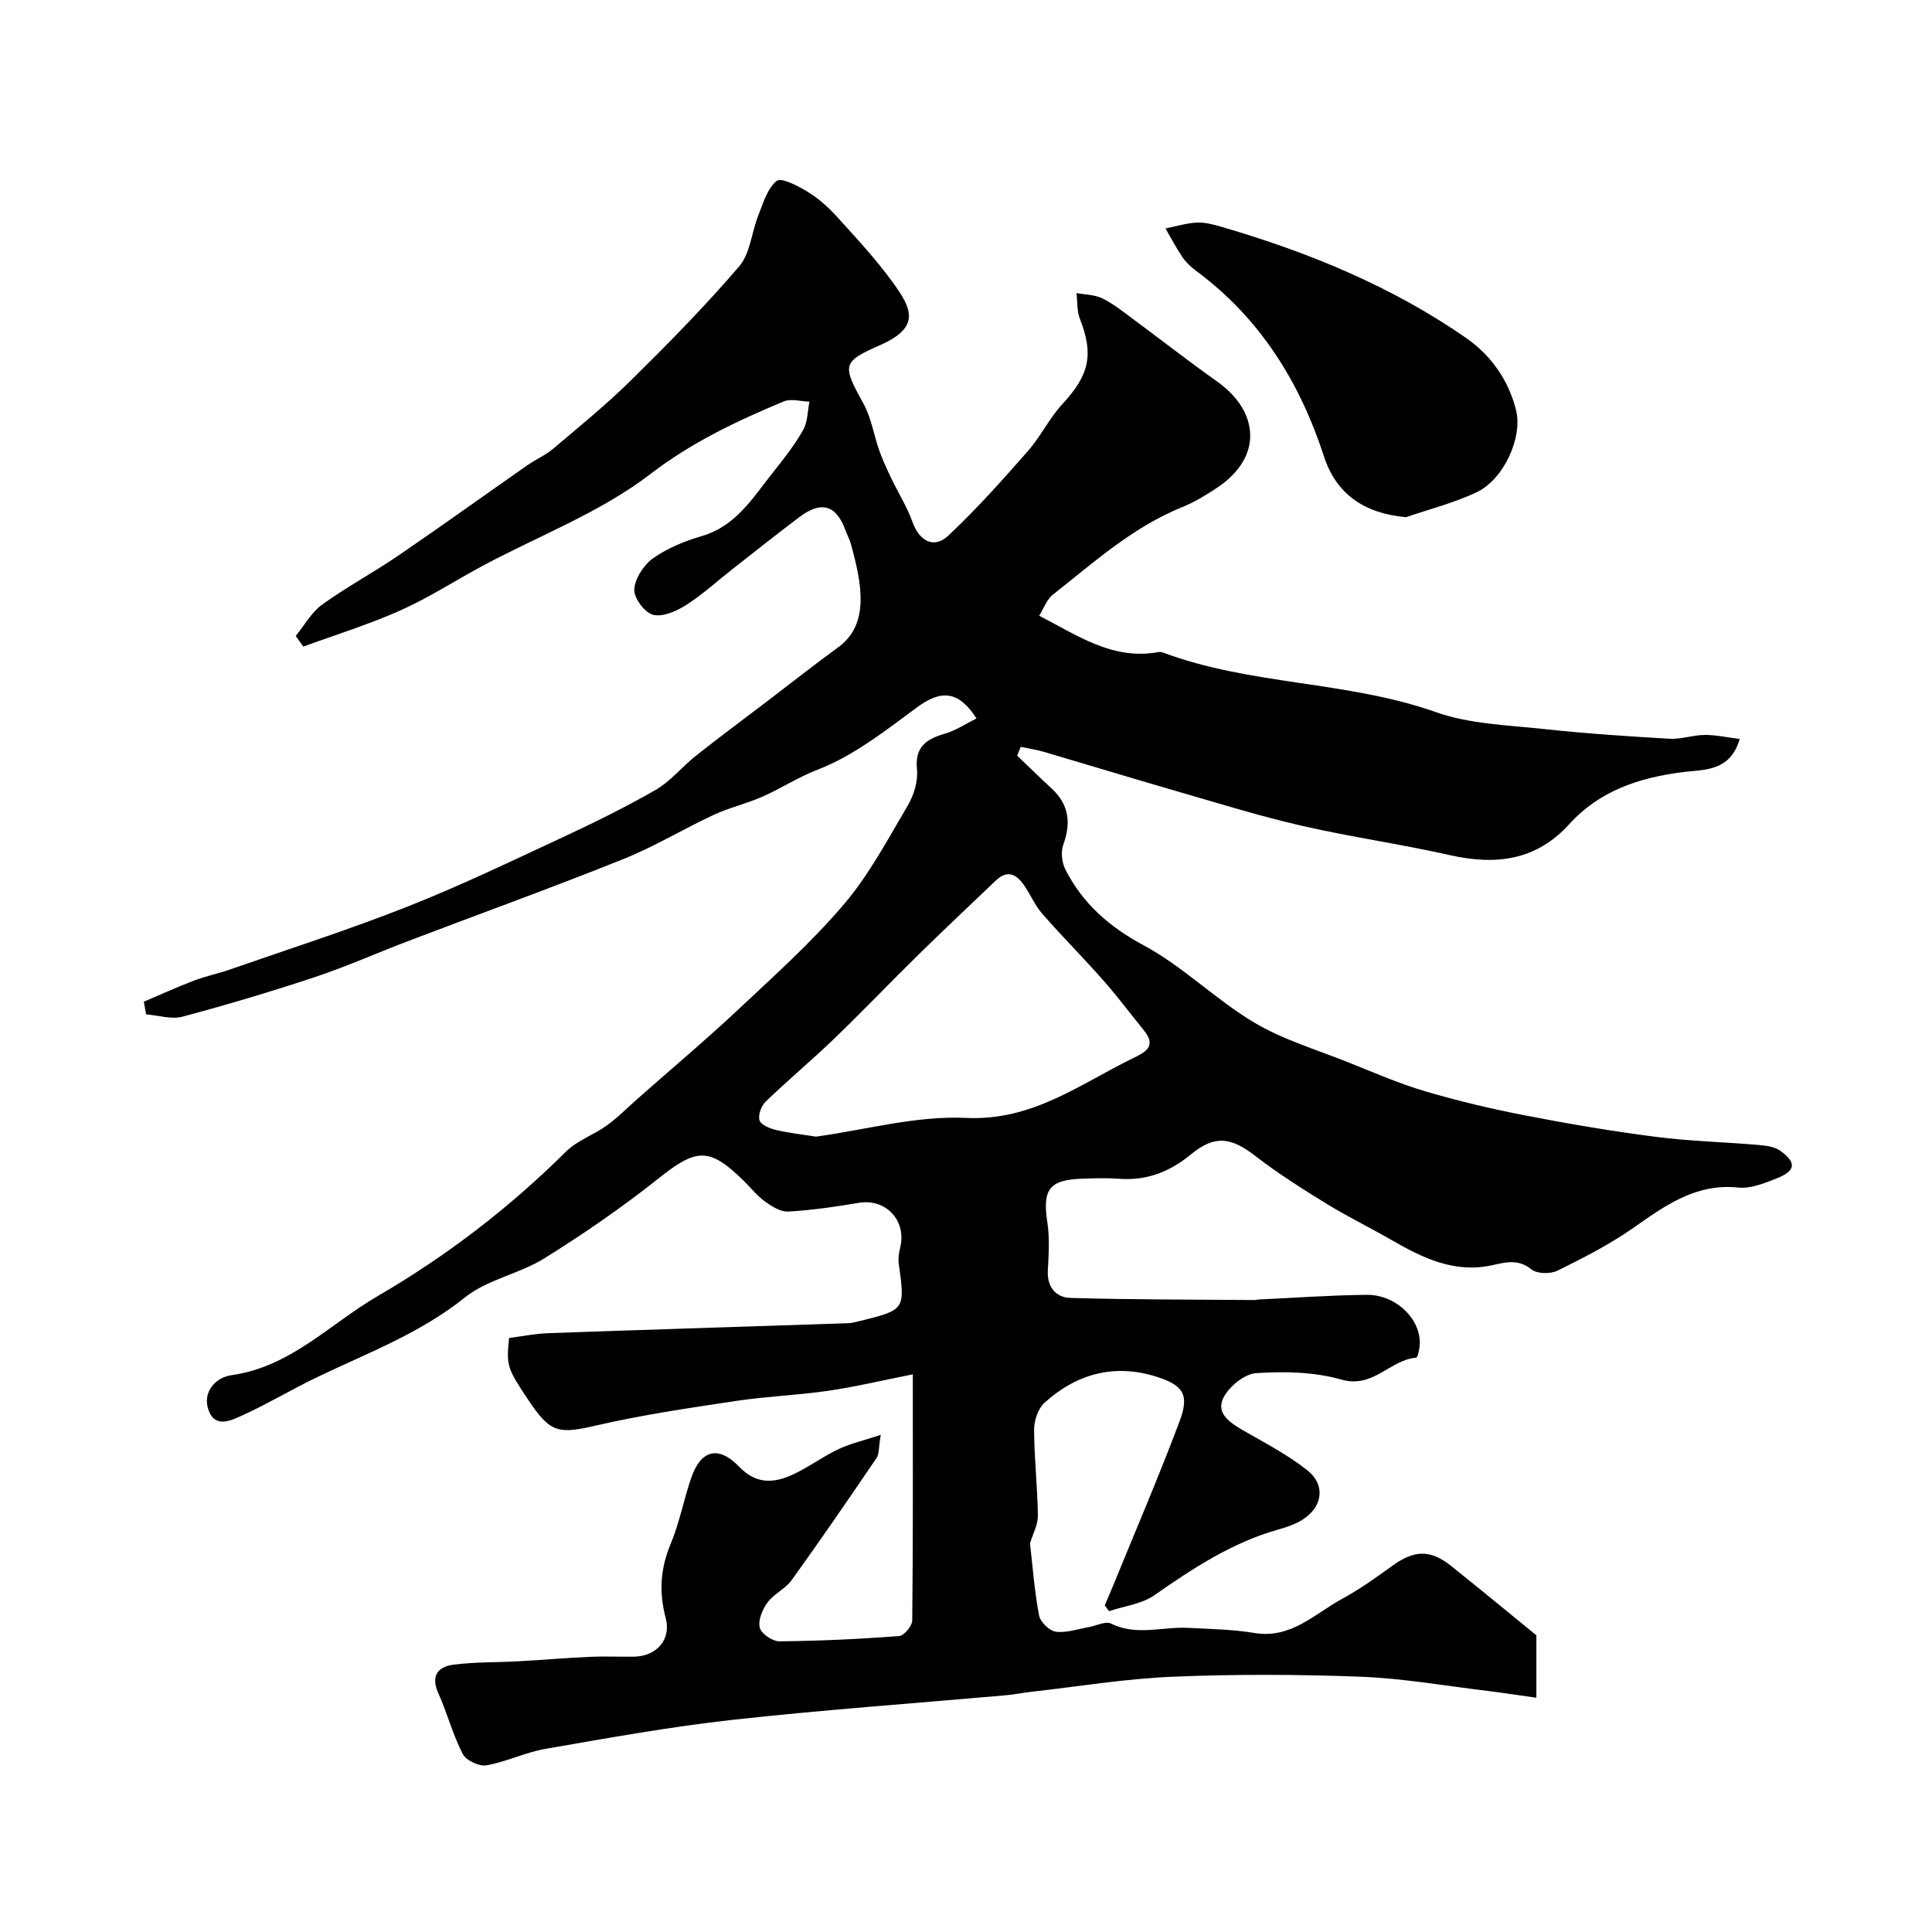
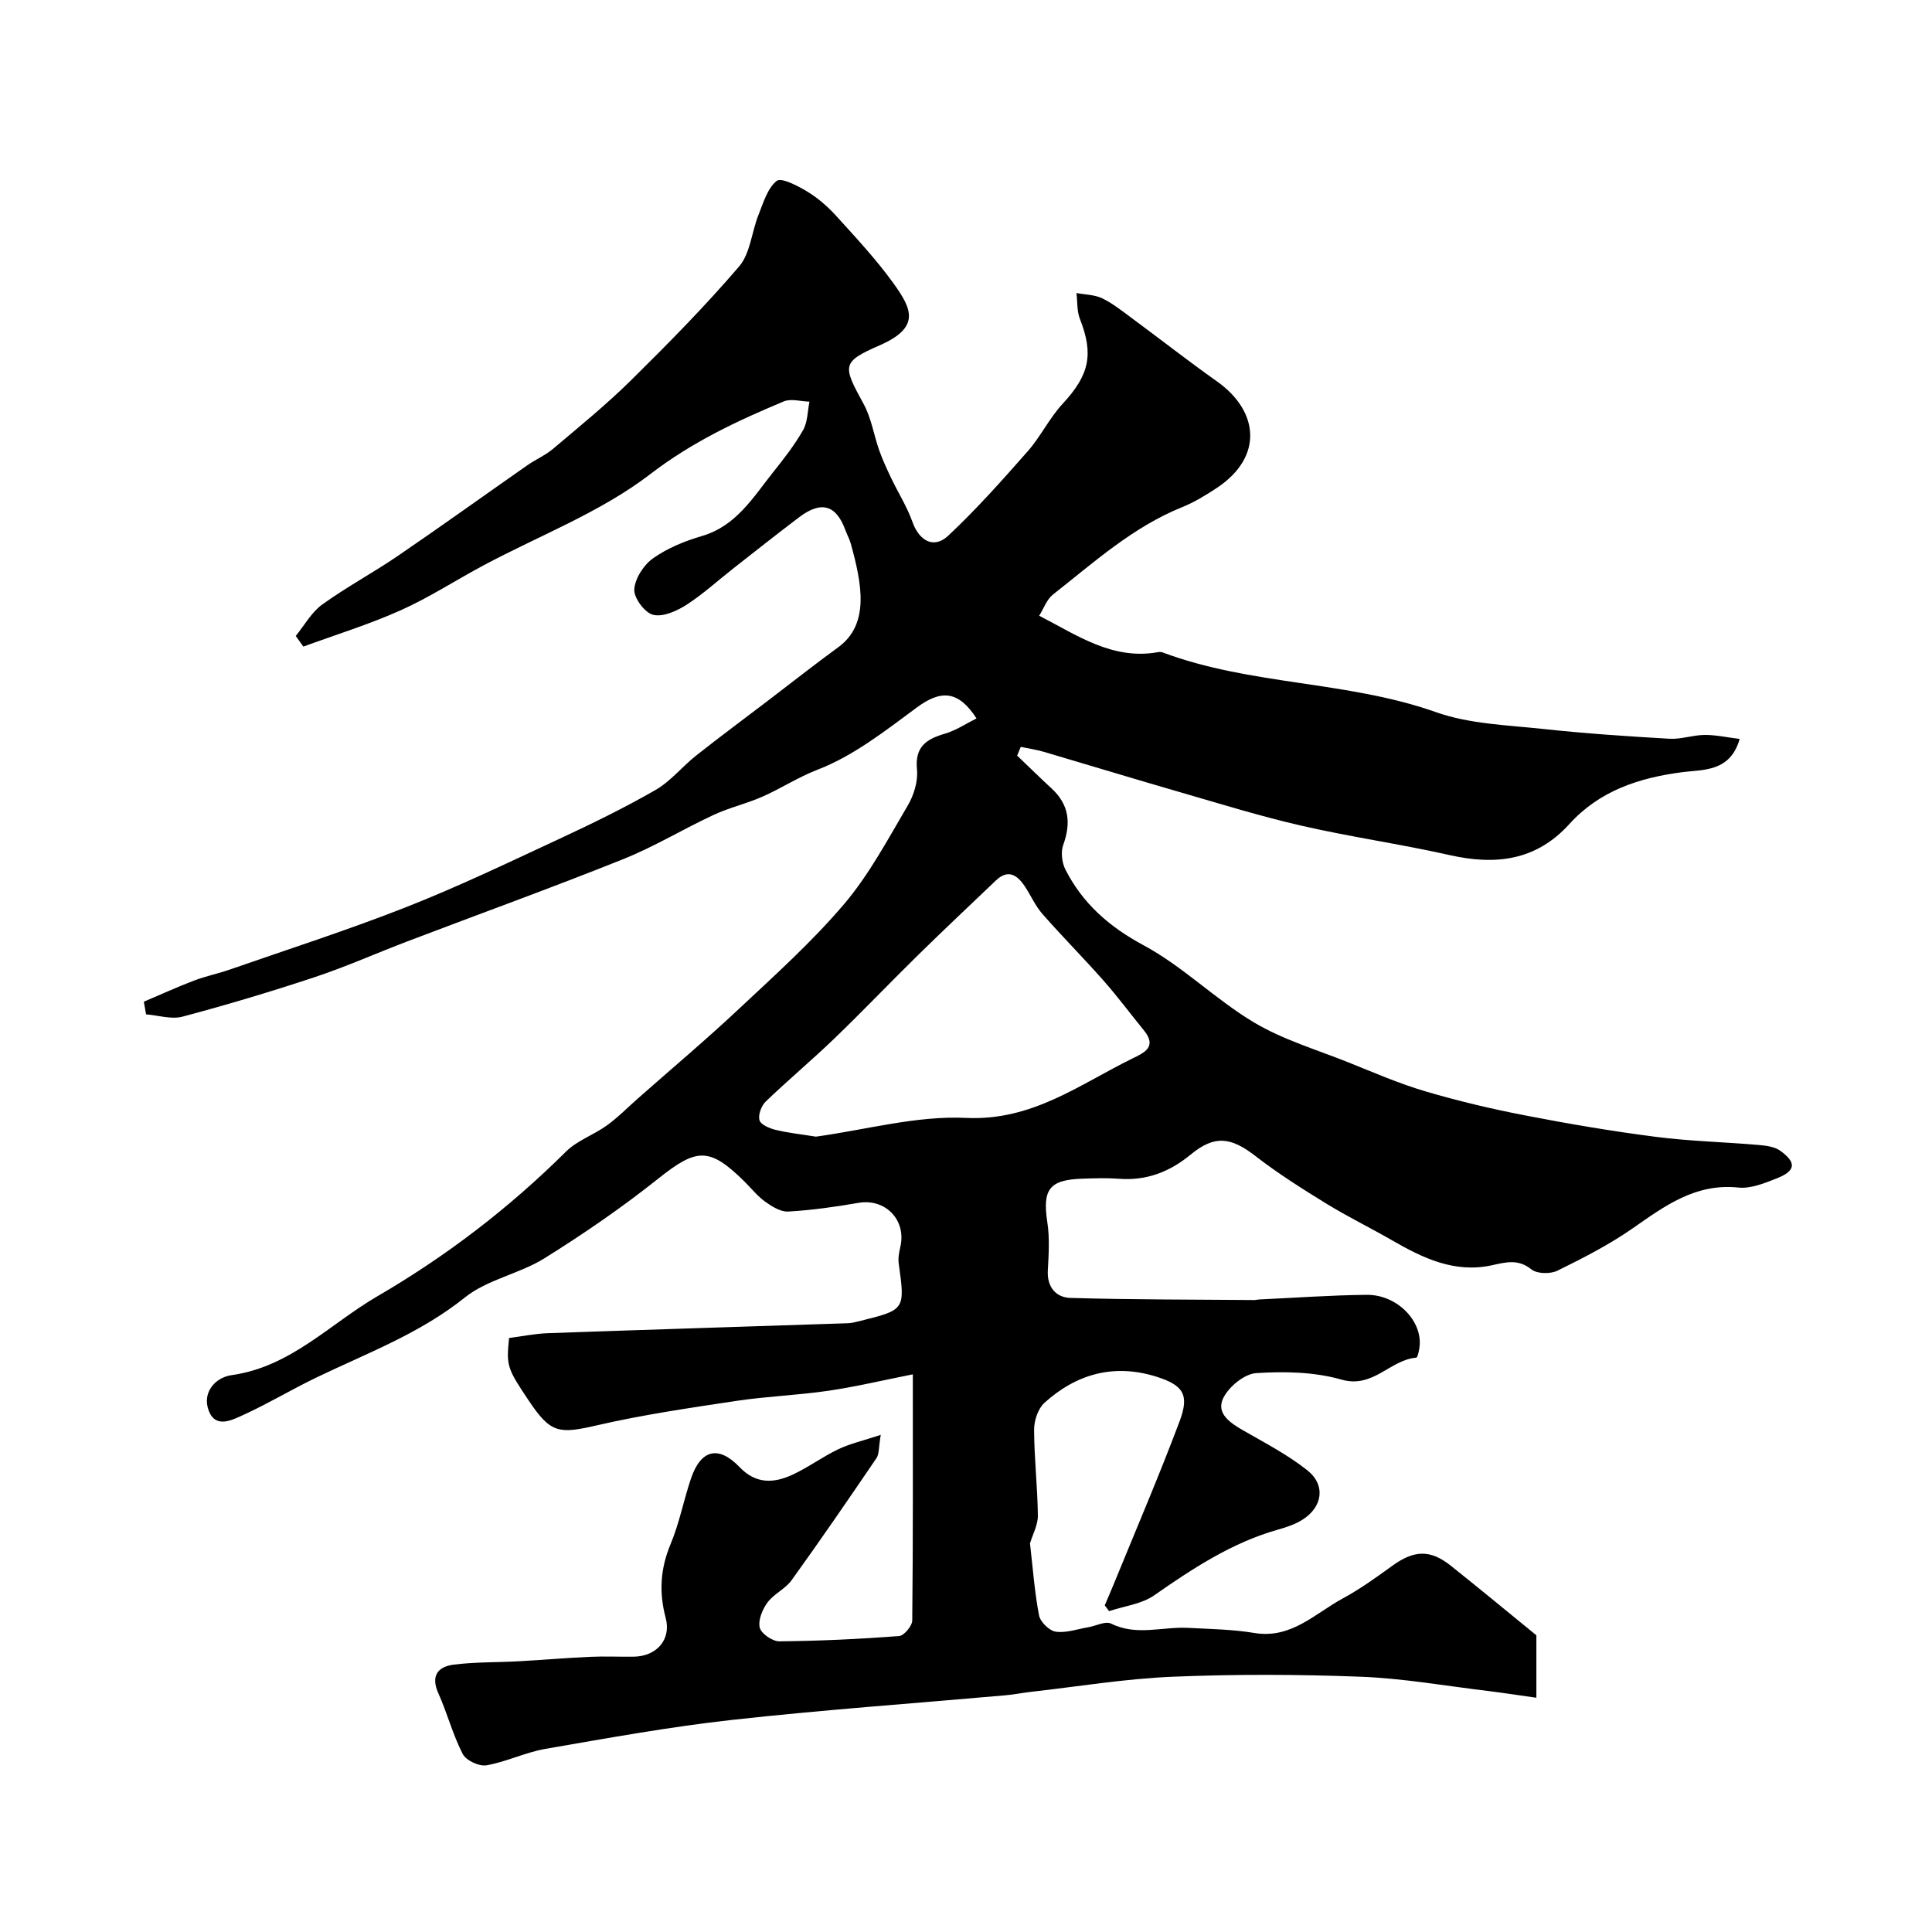
<svg xmlns="http://www.w3.org/2000/svg" enable-background="new 0 0 400 400" viewBox="0 0 400 400">
  <path d="m182.35 297.07c-.45 2.63-.31 3.97-.88 4.81-5.77 8.49-11.58 16.96-17.58 25.29-1.3 1.8-3.67 2.82-4.99 4.61-1.05 1.43-1.98 3.66-1.6 5.21.31 1.25 2.64 2.85 4.07 2.83 8.27-.08 16.54-.47 24.78-1.09 1.02-.08 2.71-2.1 2.72-3.23.18-16.64.12-33.28.12-50.96-6.16 1.22-11.78 2.57-17.47 3.4-6.32.93-12.75 1.15-19.07 2.1-9.68 1.46-19.39 2.87-28.91 5.07-7.82 1.8-9.52 1.65-14.01-5.04-4.56-6.8-4.72-7.28-4.13-13.05 2.6-.33 5.31-.9 8.03-1 20.7-.73 41.41-1.37 62.11-2.06.81-.03 1.62-.24 2.42-.44 9.47-2.34 9.44-2.34 8.11-11.93-.15-1.11.07-2.31.33-3.42 1.31-5.57-3.09-10.1-8.67-9.13-4.81.83-9.67 1.52-14.54 1.8-1.57.09-3.39-1.06-4.79-2.06-1.6-1.15-2.86-2.77-4.29-4.18-7.27-7.17-9.88-6.91-17.86-.55-7.49 5.96-15.43 11.42-23.55 16.48-5.17 3.22-11.79 4.36-16.44 8.09-9.32 7.48-20.24 11.52-30.73 16.57-5.08 2.44-9.93 5.37-15.05 7.71-2.35 1.07-5.81 2.94-7.25-.8-1.47-3.81 1.37-6.93 4.72-7.39 12.23-1.71 20.33-10.6 30.23-16.36 14.3-8.32 27.27-18.28 39.01-29.93 2.32-2.3 5.74-3.45 8.45-5.41 2.31-1.67 4.33-3.74 6.48-5.63 6.94-6.13 14.03-12.09 20.78-18.42 7.51-7.04 15.23-13.97 21.87-21.79 5.2-6.12 9.06-13.43 13.18-20.41 1.26-2.14 2.14-5.02 1.9-7.44-.47-4.74 1.95-6.3 5.81-7.43 2.27-.66 4.32-2.06 6.52-3.15-3.76-5.8-7.36-5.96-12.35-2.27-6.51 4.81-13.12 10.02-20.52 12.87-4.13 1.59-7.65 3.94-11.57 5.65-3.25 1.42-6.77 2.23-9.98 3.72-6.32 2.94-12.33 6.61-18.79 9.19-14.78 5.92-29.77 11.34-44.65 17.01-6.38 2.43-12.64 5.23-19.11 7.38-9.06 3.01-18.21 5.74-27.43 8.2-2.31.61-5.02-.28-7.54-.48-.15-.87-.31-1.75-.46-2.62 3.46-1.47 6.88-3.03 10.39-4.37 2.42-.92 4.99-1.44 7.43-2.29 12.23-4.26 24.58-8.22 36.62-12.97 10.71-4.22 21.11-9.21 31.56-14.07 6.76-3.15 13.48-6.42 19.93-10.13 3.14-1.81 5.54-4.85 8.43-7.14 4.92-3.89 9.97-7.63 14.97-11.44 4.81-3.67 9.56-7.42 14.45-10.98 6.54-4.77 4.89-13.12 2.59-21.43-.26-.94-.75-1.81-1.09-2.74-1.92-5.29-5-6.22-9.58-2.76-4.57 3.45-9.05 7.01-13.56 10.54-3.26 2.55-6.33 5.38-9.79 7.61-2.01 1.29-4.87 2.57-6.91 2.07-1.73-.43-4.01-3.49-3.9-5.26.14-2.27 1.96-5.08 3.9-6.45 2.98-2.1 6.56-3.57 10.1-4.6 7.09-2.08 10.56-7.95 14.7-13.15 2.24-2.81 4.48-5.67 6.25-8.78.95-1.67.92-3.91 1.32-5.89-1.79-.05-3.82-.68-5.32-.05-9.72 4.06-19 8.42-27.66 15.07-10.27 7.88-22.91 12.68-34.5 18.87-5.73 3.06-11.21 6.64-17.12 9.29-6.54 2.93-13.44 5.06-20.19 7.53-.52-.73-1.05-1.47-1.57-2.2 1.79-2.2 3.24-4.88 5.46-6.49 5.01-3.62 10.5-6.56 15.61-10.04 9.03-6.16 17.9-12.54 26.86-18.8 1.74-1.21 3.75-2.07 5.35-3.42 5.46-4.62 11.03-9.15 16.11-14.16 7.72-7.62 15.36-15.37 22.41-23.6 2.32-2.71 2.59-7.13 4.01-10.68 1-2.5 1.85-5.49 3.77-7.03.94-.75 4.32 1 6.26 2.17 2.22 1.34 4.27 3.12 6.02 5.04 4.09 4.51 8.27 8.99 11.82 13.9 3.8 5.27 5.84 9.16-2.75 12.92-7.94 3.48-7.75 4.14-3.35 12.17 1.6 2.92 2.1 6.42 3.23 9.61.69 1.96 1.58 3.85 2.47 5.73 1.45 3.04 3.29 5.93 4.41 9.08 1.38 3.9 4.41 5.64 7.39 2.85 5.84-5.47 11.18-11.48 16.47-17.49 2.68-3.04 4.48-6.87 7.23-9.83 5.51-5.96 6.48-10.17 3.57-17.59-.64-1.62-.49-3.55-.71-5.34 1.79.34 3.73.33 5.32 1.09 2.18 1.05 4.12 2.61 6.08 4.06 5.91 4.36 11.7 8.9 17.7 13.15 8.61 6.09 9.69 15.55.02 22.01-2.3 1.53-4.71 3-7.26 4.03-10.22 4.13-18.26 11.43-26.73 18.09-1.29 1.01-1.91 2.89-2.85 4.38 7.83 4.01 15.13 9.22 24.55 7.55.32-.06.7-.07.99.04 18.26 6.85 38.21 5.86 56.63 12.38 6.96 2.46 14.77 2.67 22.25 3.48 8.67.94 17.39 1.52 26.1 2.02 2.4.14 4.85-.78 7.28-.79 2.32-.01 4.65.51 7.23.83-1.96 6.86-7.53 6.32-11.8 6.87-9.07 1.17-17.2 3.85-23.48 10.77-6.88 7.58-15.26 8.55-24.76 6.41-10.16-2.29-20.5-3.75-30.65-6.08-8.53-1.95-16.91-4.56-25.32-6.99-9.35-2.7-18.66-5.55-28.01-8.3-1.57-.46-3.21-.7-4.82-1.04-.25.6-.5 1.21-.75 1.81 2.38 2.28 4.73 4.59 7.15 6.82 3.61 3.34 4.03 7.15 2.39 11.67-.54 1.48-.27 3.69.47 5.14 3.59 7.01 9.03 11.8 16.17 15.64 8.13 4.37 14.89 11.22 22.85 15.97 6.02 3.59 12.97 5.64 19.54 8.27 5.25 2.1 10.47 4.38 15.88 5.98 6.84 2.02 13.81 3.67 20.81 5.02 8.96 1.74 17.98 3.27 27.04 4.43 7.01.9 14.12 1.06 21.17 1.67 1.56.13 3.36.35 4.55 1.22 3.39 2.45 3.17 4.15-.75 5.7-2.53 1-5.39 2.17-7.96 1.9-8.88-.92-15.21 3.8-21.88 8.45-4.87 3.39-10.23 6.14-15.57 8.76-1.46.72-4.22.67-5.39-.27-2.8-2.25-5.38-1.45-8.27-.83-7.64 1.63-14.15-1.48-20.51-5.15-4.53-2.61-9.24-4.91-13.69-7.64-4.99-3.07-9.97-6.21-14.59-9.79-5.15-4-8.51-4.46-13.48-.36-4.37 3.6-9.17 5.45-14.87 5.01-2.48-.19-5-.1-7.5-.02-6.93.22-8.35 2.22-7.31 9.04.5 3.26.28 6.66.1 9.98-.19 3.48 1.74 5.59 4.68 5.67 12.69.37 25.39.33 38.08.44.33 0 .65-.1.98-.12 7.43-.34 14.86-.89 22.3-.96 6.08-.05 11.29 5.11 10.96 10.35-.06.94-.41 2.64-.73 2.66-5.43.44-8.88 6.43-15.48 4.54-5.58-1.6-11.79-1.72-17.65-1.34-2.46.16-5.7 2.84-6.84 5.21-1.52 3.18 1.54 5.15 4.27 6.72 4.49 2.58 9.15 5 13.17 8.2 3.84 3.06 3.15 7.6-1.02 10.22-1.49.94-3.25 1.54-4.96 2.02-9.58 2.69-17.69 8.03-25.74 13.64-2.61 1.82-6.2 2.22-9.34 3.27-.3-.4-.59-.8-.89-1.2.66-1.56 1.34-3.12 1.98-4.69 4.55-11.14 9.3-22.2 13.53-33.46 2.05-5.47.73-7.43-4.78-9.18-8.76-2.77-16.56-.62-23.21 5.39-1.34 1.21-2.16 3.69-2.15 5.58.02 5.93.71 11.85.78 17.78.02 1.92-1.06 3.85-1.63 5.75.56 4.86.93 9.93 1.87 14.9.26 1.36 2.12 3.19 3.46 3.38 2.16.31 4.49-.54 6.74-.92 1.6-.27 3.56-1.33 4.72-.75 5.26 2.61 10.61.61 15.88.88 4.61.24 9.26.31 13.79 1.06 7.64 1.27 12.53-4.03 18.3-7.15 3.57-1.94 6.91-4.34 10.21-6.73 4.51-3.28 7.87-3.46 12.15-.05 5.75 4.58 11.41 9.26 17.72 14.41v12.93c-3.65-.51-6.82-1.01-10-1.4-8.78-1.05-17.54-2.61-26.34-2.95-12.98-.5-26.01-.54-38.99 0-9.8.41-19.54 2.03-29.31 3.13-1.79.2-3.56.57-5.35.72-18.83 1.67-37.69 3-56.47 5.08-12.97 1.44-25.86 3.78-38.73 6.01-4.14.72-8.05 2.68-12.19 3.4-1.52.26-4.22-1.01-4.91-2.35-2.06-4-3.2-8.46-5.05-12.58-1.62-3.61-.08-5.49 3.15-5.91 4.44-.57 8.96-.45 13.45-.7 4.94-.27 9.86-.7 14.8-.92 2.99-.14 6 0 9-.03 4.78-.05 7.88-3.53 6.67-8.04-1.42-5.32-1.1-10.22 1.04-15.33 1.8-4.31 2.68-9.01 4.18-13.46 2.03-6.05 5.71-7 10.09-2.41 3.43 3.58 7.16 3.33 11.02 1.53 3.24-1.51 6.16-3.69 9.39-5.23 2.42-1.16 5.08-1.75 8.81-2.99zm-13.42-61.74c10.36-1.42 20.81-4.37 31.1-3.88 13.66.65 23.44-6.91 34.4-12.29 2.36-1.16 5.23-2.36 2.42-5.81-2.79-3.43-5.44-6.99-8.36-10.31-4.14-4.69-8.56-9.13-12.68-13.83-1.49-1.7-2.41-3.88-3.68-5.77-1.57-2.32-3.44-3.53-5.95-1.14-5.38 5.14-10.8 10.23-16.11 15.44-5.82 5.71-11.45 11.62-17.32 17.27-4.64 4.47-9.59 8.6-14.23 13.07-.9.87-1.6 2.77-1.27 3.86.28.93 2.09 1.69 3.35 1.99 2.7.65 5.48.94 8.33 1.4z" fill="#000001" />
-   <path d="m291.1 107.08c-8.81-.8-14.49-4.89-17-12.62-5-15.37-13.25-28.63-26.48-38.4-1.06-.78-2.08-1.74-2.81-2.82-1.29-1.9-2.35-3.95-3.51-5.94 2.18-.43 4.34-1.12 6.53-1.22 1.74-.07 3.55.44 5.26.94 17.9 5.23 35.03 12.26 50.42 22.93 5.13 3.56 8.79 8.68 10.36 14.91 1.44 5.71-2.52 14.42-8.23 17.1-4.63 2.17-9.68 3.45-14.54 5.12z" fill="#000001" />
</svg>